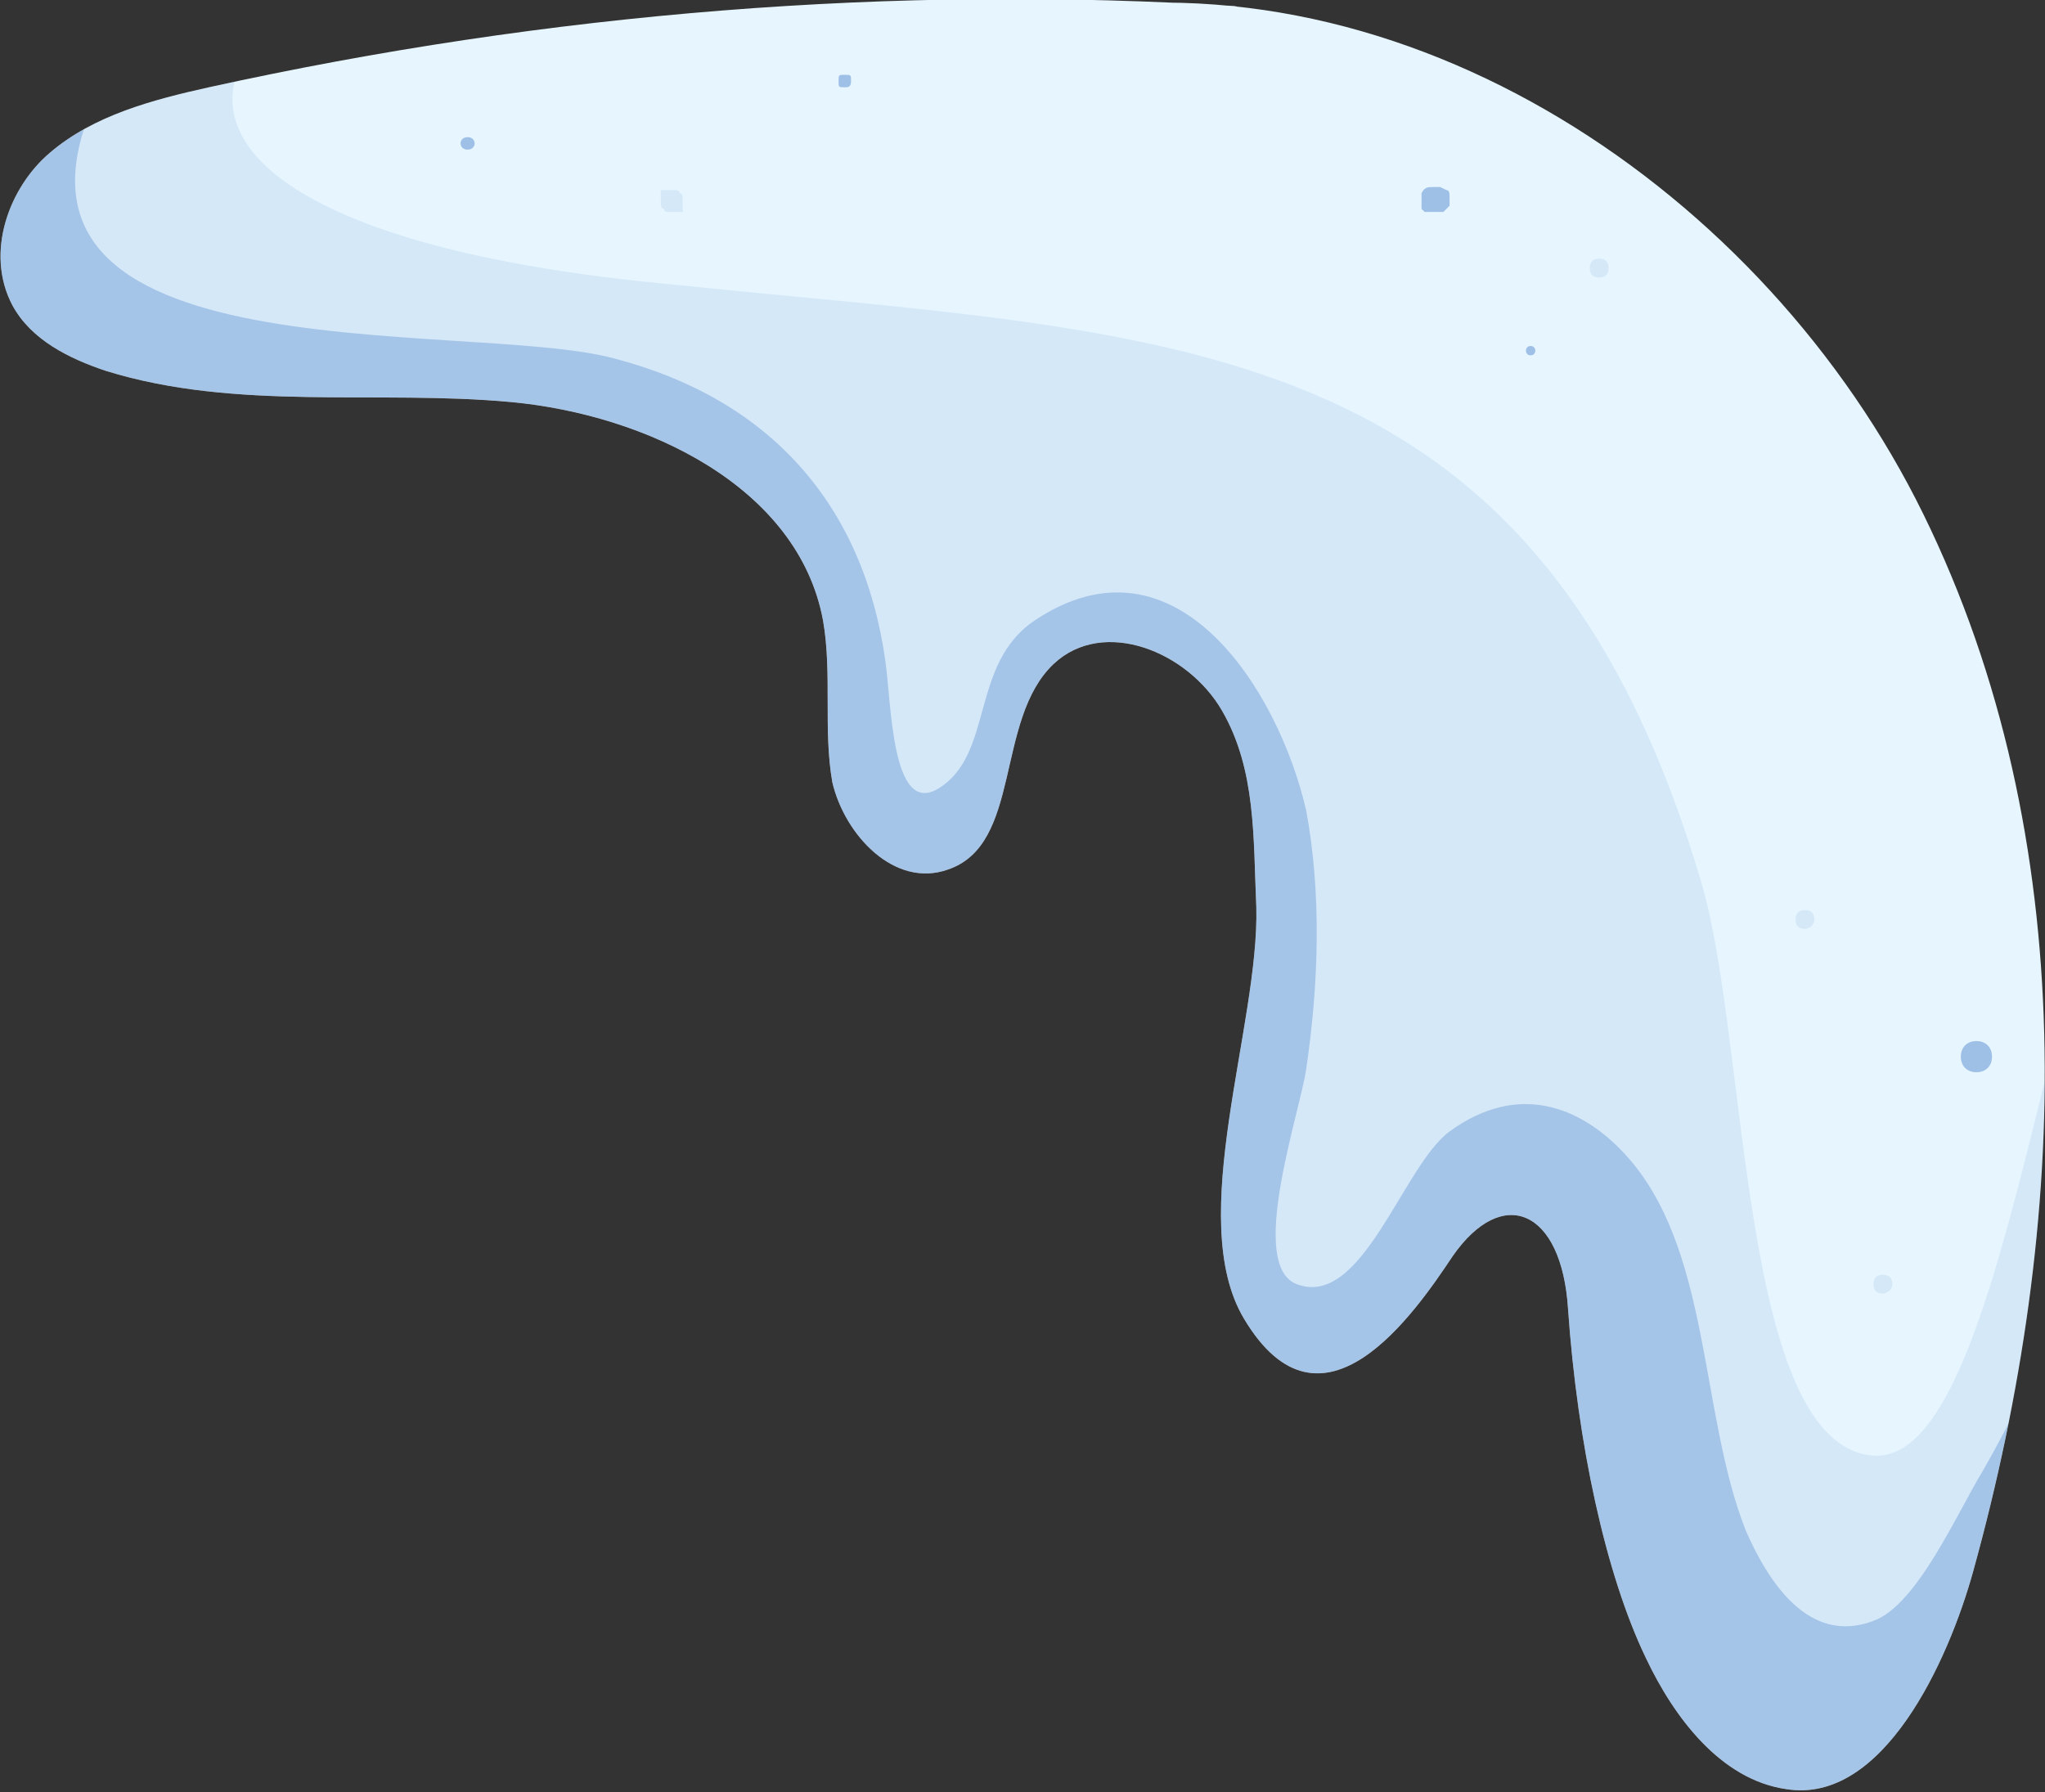
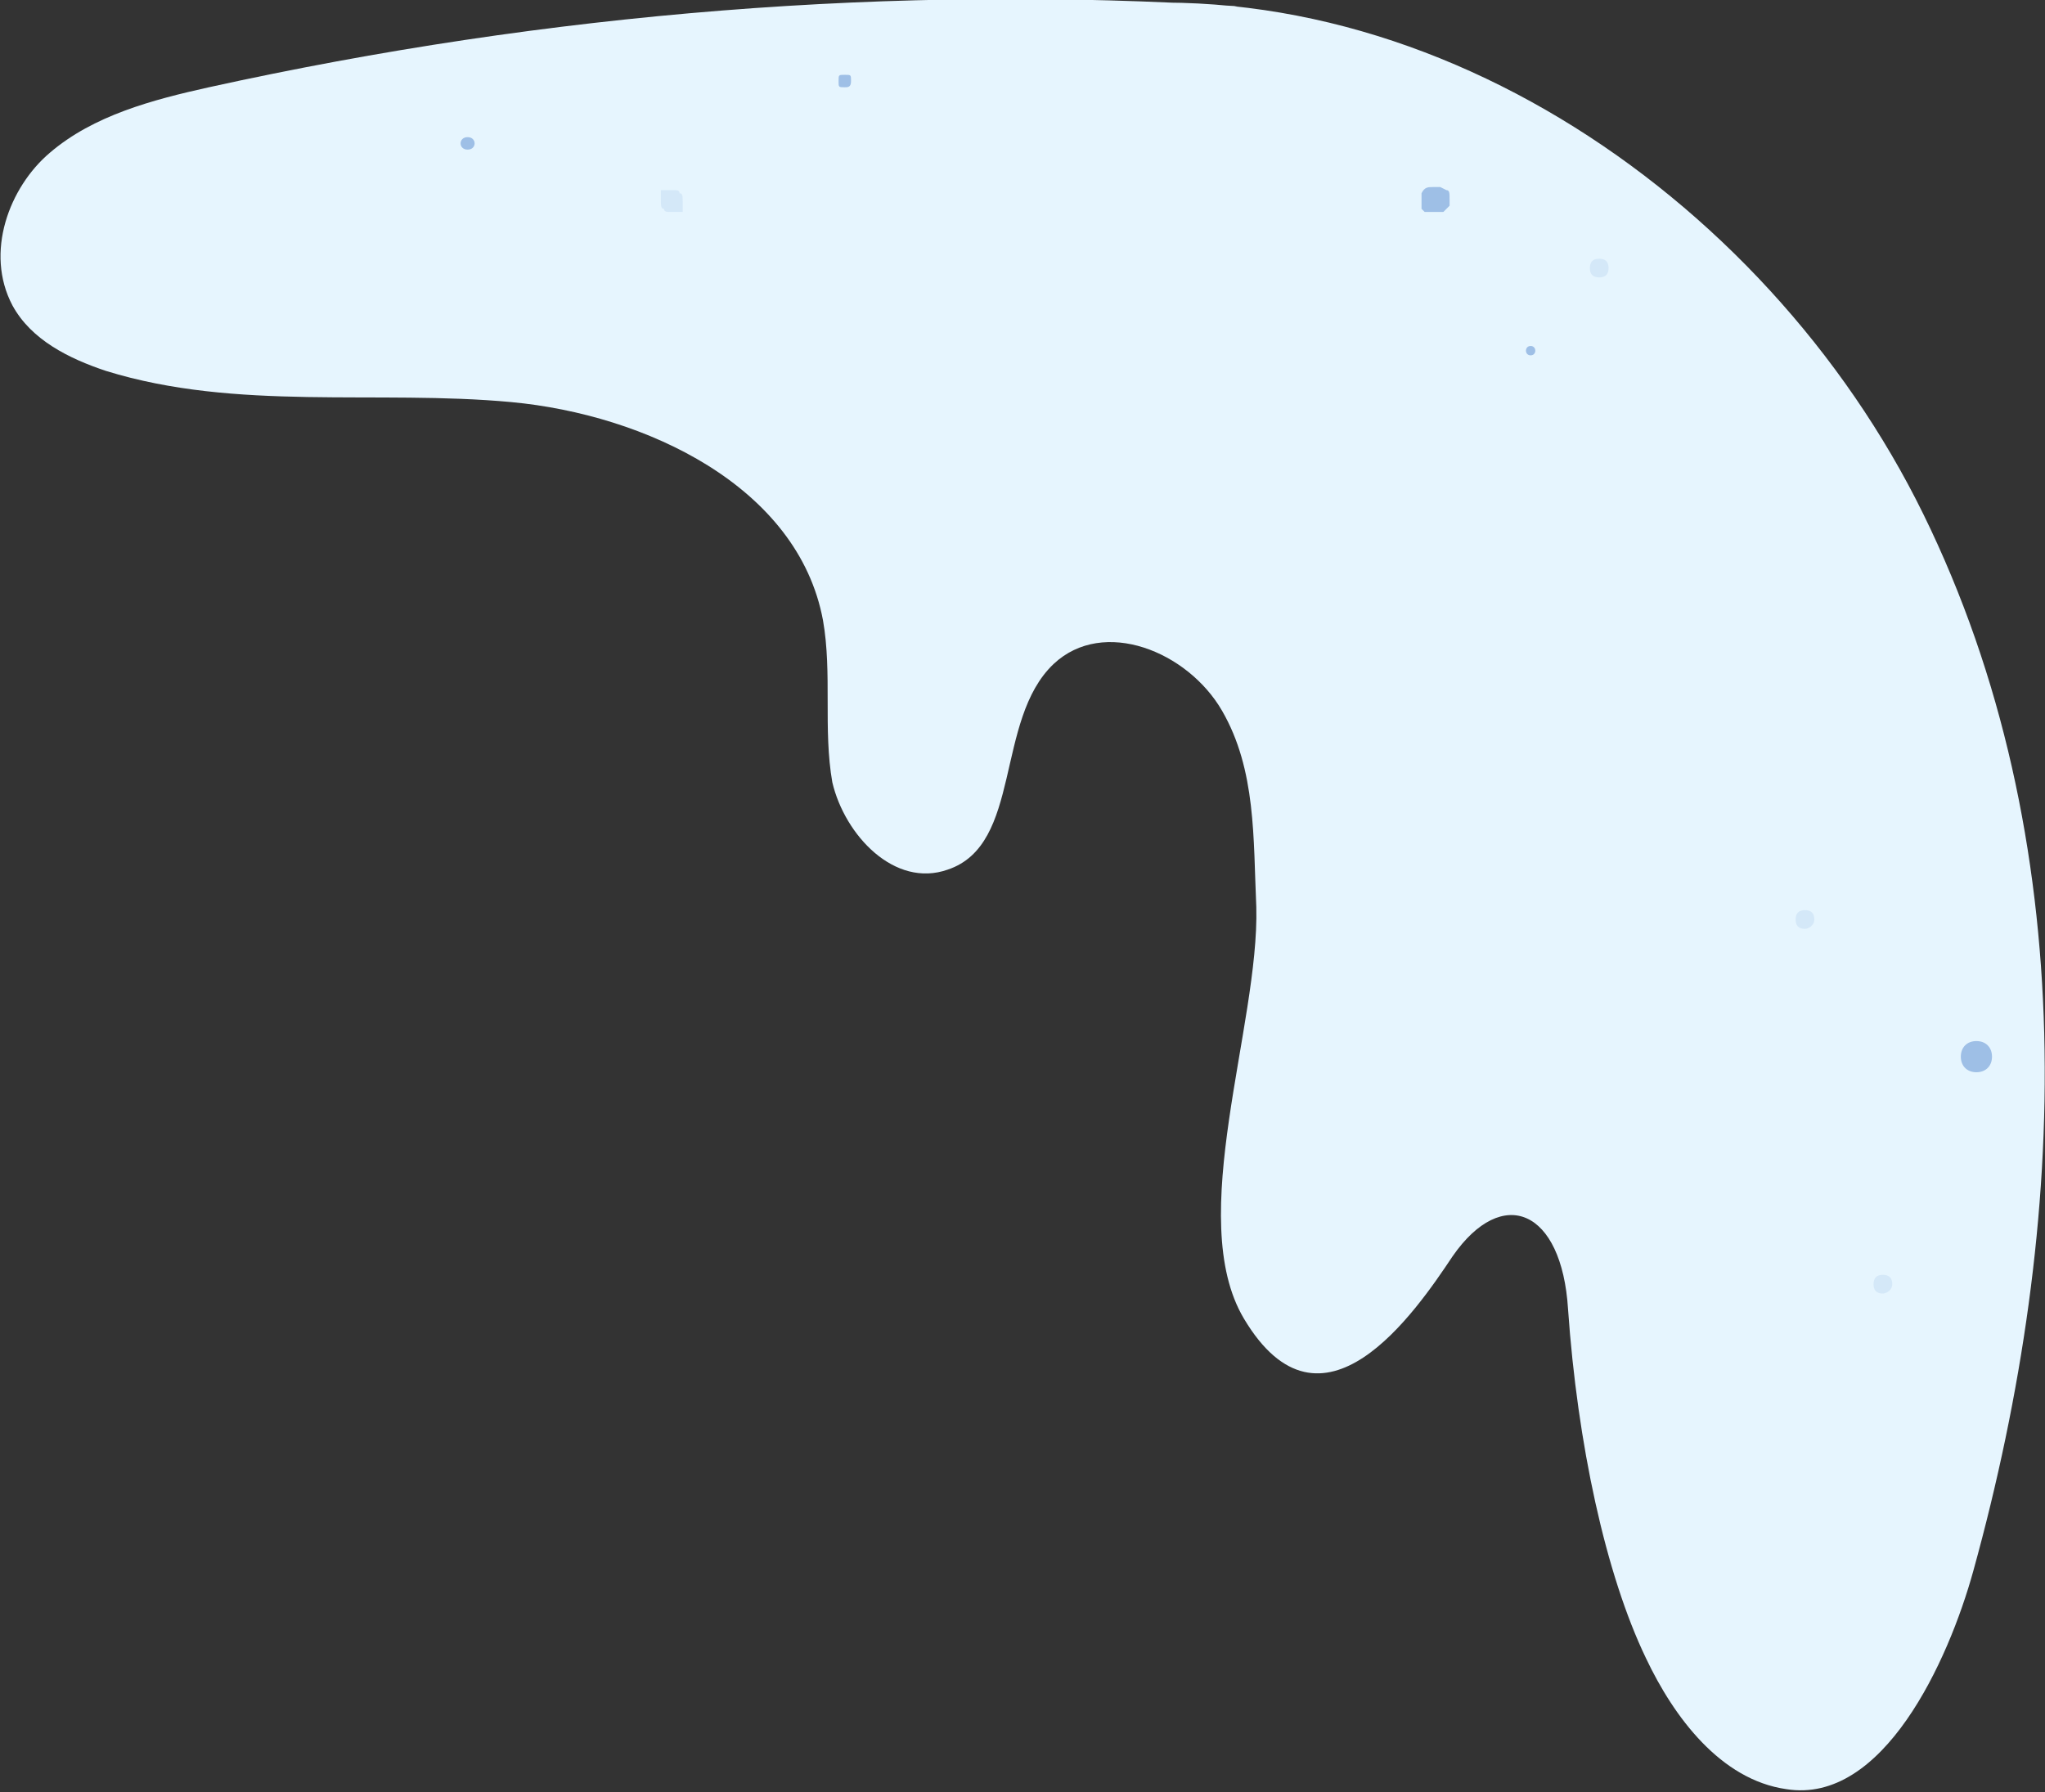
<svg xmlns="http://www.w3.org/2000/svg" id="_Слой_2" data-name="Слой 2" viewBox="0 0 65.6 57.5">
  <rect x="0" y="0" width="65.6" height="57.5" fill="#333333" stroke="none" />
  <defs>
    <style> .cls-1 { fill: none; } .cls-2 { fill: #e6f5fe; } .cls-3 { opacity: .4; } .cls-4 { opacity: .3; } .cls-5 { opacity: .1; } .cls-6 { fill: #336ec2; } .cls-7 { clip-path: url(#clippath); } </style>
    <clipPath id="clippath">
-       <path class="cls-1" d="M39.7.2C28.7-.5,17.6.4,6.7,2.8c-1.8.4-3.7.9-5.1,2.1C.3,6-.5,8.1.4,9.8c.6,1.1,1.8,1.7,3,2.1,4.2,1.3,8.7.6,13,1s9.2,2.7,10,7c.3,1.7,0,3.5.3,5.2.4,1.7,2,3.4,3.7,2.8,2.4-.8,1.5-4.8,3.4-6.6,1.6-1.5,4.3-.4,5.4,1.5s1,4.1,1.1,6.3c.1,3.8-2.3,10-.4,13.2,2.5,4.2,5.5-.2,6.7-2,1.6-2.3,3.5-1.5,3.7,1.7.3,4.3,1.2,8.5,2.5,11.2.9,1.9,2.4,3.9,4.5,4.2,3.1.5,5.2-4.1,6-7,3.1-11.2,3.5-23.5-1.6-33.9C56.6,6.1,45.1-1.6,33.6.4" />
-     </clipPath>
+       </clipPath>
  </defs>
  <g id="OBJECTS">
    <path class="cls-2" d="M39.7.2C28.7-.5,17.6.4,6.7,2.8c-1.8.4-3.7.9-5.1,2.1C.3,6-.5,8.1.4,9.8c.6,1.1,1.8,1.7,3,2.1,4.2,1.3,8.7.6,13,1s9.2,2.7,10,7c.3,1.7,0,3.5.3,5.2.4,1.7,2,3.4,3.7,2.8,2.4-.8,1.5-4.8,3.4-6.6,1.6-1.5,4.3-.4,5.4,1.5s1,4.1,1.1,6.3c.1,3.8-2.3,10-.4,13.2,2.5,4.2,5.5-.2,6.7-2,1.6-2.3,3.5-1.5,3.7,1.7.3,4.3,1.2,8.5,2.5,11.2.9,1.9,2.4,3.9,4.5,4.2,3.1.5,5.2-4.1,6-7,3.1-11.2,3.5-23.5-1.6-33.9C56.6,6.1,45.1-1.6,33.6.4" />
    <g class="cls-7">
      <g class="cls-4">
        <path class="cls-6" d="M2.7,1.4C-1.7,1.9-2.6,7.5-.7,10.9c4.1,7.7,13.8,3.6,20,6.6,6,2.9,1.1,11.7,7.4,14.6,2.3,1,4.9.7,6.8-.8,1-.8,3-5.8,3.7-5.9-1.1-.3-2.1-.6-3.2-.8,6.3,5.7-4.2,16.8,3,22.3,2.7,2,6,1.4,8.6-.4s3-2.1,3.5-3.5c-.4-.3-.7-.7-1.1-1,.1.5.3,1.1.3,1.6,0,1,.3,2.2.5,3.1,1,6,4.7,13.7,12,12.1,8.5-1.9,12.5-14.4,12.3-21.8,0-2.8-3.6-2.9-4.6-.6-1.5,3.5-3,7.5-4.9,10.8-.8,1.3-2.1,4.3-3.5,4.8-2.1.8-3.4-1.3-4.1-2.9-1.5-3.8-1.1-9.1-3.9-12.1-1.4-1.5-3.4-2.3-5.6-.7-1.5,1.1-2.8,5.7-4.9,4.9-1.6-.6.1-5.5.3-6.9.4-2.7.5-5.6,0-8.3-.9-3.9-4.2-9.1-8.7-6.1-2.1,1.4-1.3,4.3-3.1,5.4-1.5.9-1.5-2.7-1.7-4.1-.7-5-3.7-8.4-8.7-9.7C14.9,10.2-1.8,12.3,3.4,2.5c.2-.4,0-1.2-.6-1.1h0Z" />
      </g>
      <g class="cls-5">
-         <path class="cls-6" d="M26.2-17.4C7.8-30-19-9.3-12.5,11.6c6.8,21.5,32.9,15.8,49.3,20.6-.8-.2-6.1-.5-5.3-2.7.2-.5,1.9,4.3.7.6,4.8,14.9,4.9,33.9,23.6,38,17.3,3.9,27.7-11.6,31.3-26.3,2.8-11.3-5.5-37.1-17.7-18.6-3.7,5.6-5,23.8-9.3,23.5-4.3-.3-4-13.1-5.5-18.3-5.3-18.1-17.1-17.6-33.3-19.3C6.6,7.7,4.2,2.7,11.3-1.1c3.5-2.8,26.2-8.4,14.8-16.3h0Z" />
-       </g>
+         </g>
    </g>
    <g class="cls-3">
      <path class="cls-6" d="M45.6,6c0,0,0,.1,0,.2h0c0,.2,0,.2,0,.3,0,0,0,0,0,.1,0,0,0,.1,0,.1h0c0,0,0,0,.1.1,0,0,.1,0,.2,0,0,0,.1,0,.2,0,0,0,.1,0,.2,0,0,0,.1-.1.2-.2,0,0,0-.2,0-.2h0c0-.2,0-.3-.1-.3,0,0,0,0-.2-.1,0,0-.1,0-.2,0-.2,0-.3,0-.4.2h0Z" />
    </g>
    <g class="cls-5">
      <path class="cls-6" d="M51.3,8.9c.2,0,.3-.1.3-.3s-.1-.3-.3-.3-.3.1-.3.3.1.3.3.3h0Z" />
    </g>
    <g class="cls-3">
      <path class="cls-6" d="M49.1,11.4c.2,0,.2-.3,0-.3s-.2.3,0,.3h0Z" />
    </g>
    <g class="cls-5">
      <path class="cls-6" d="M60.4,41.5c.1,0,.3-.1.3-.3s-.1-.3-.3-.3-.3.1-.3.3.1.3.3.3h0Z" />
    </g>
    <g class="cls-3">
      <path class="cls-6" d="M63.4,34.4c.3,0,.5-.2.5-.5s-.2-.5-.5-.5-.5.2-.5.5.2.5.5.5h0Z" />
    </g>
    <g class="cls-5">
      <path class="cls-6" d="M57.9,29.8c.1,0,.3-.1.3-.3s-.1-.3-.3-.3-.3.1-.3.3.1.3.3.3h0Z" />
    </g>
    <g class="cls-3">
      <path class="cls-6" d="M15,4.8c.3,0,.3-.4,0-.4s-.3.4,0,.4h0Z" />
    </g>
    <g class="cls-5">
      <path class="cls-6" d="M21.5,6.8h.1c0,0,.1,0,.2,0,0,0,.1,0,.1,0,0,0,0,0,0-.1,0,0,0-.1,0-.2h0c0-.2,0-.3-.1-.3h0c0-.1-.1-.1-.2-.1h-.1c0,0-.1,0-.2,0,0,0-.1,0-.1,0,0,0,0,0,0,.1,0,0,0,.1,0,.2h0c0,.2,0,.3.1.3h0c0,.1.1.1.2.1h0Z" />
    </g>
    <g class="cls-3">
      <path class="cls-6" d="M27.1,2.8c.1,0,.2,0,.2-.2s0-.2-.2-.2-.2,0-.2.2,0,.2.2.2h0Z" />
    </g>
  </g>
</svg>